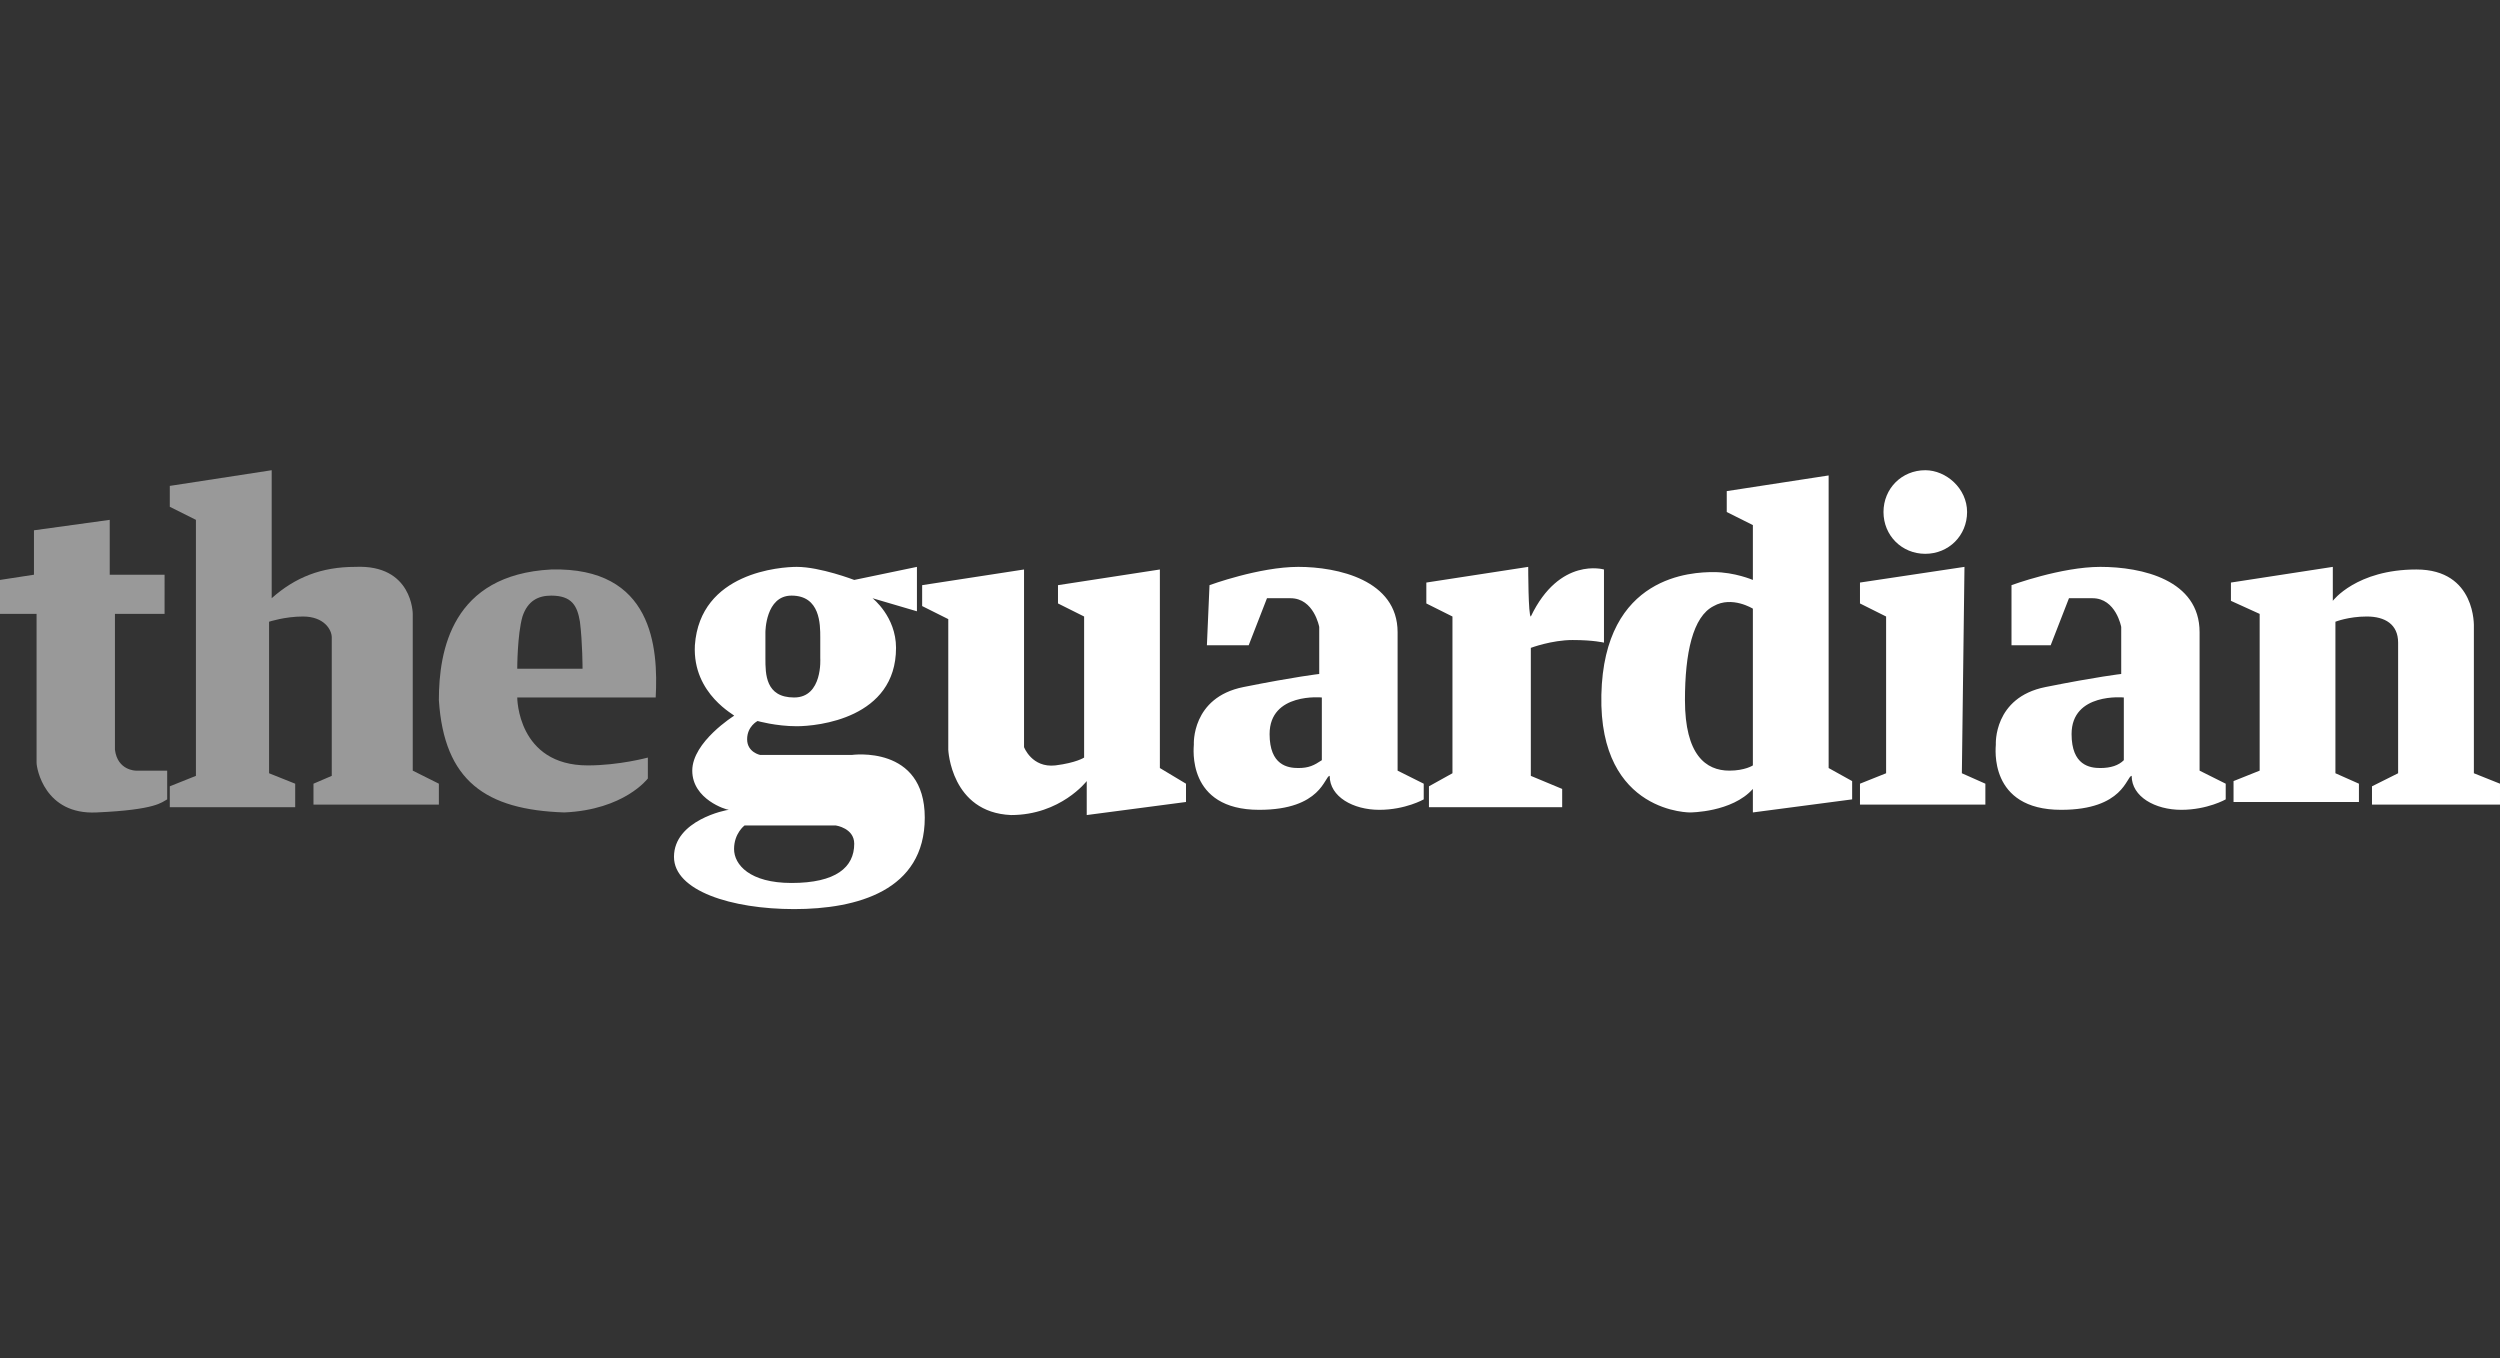
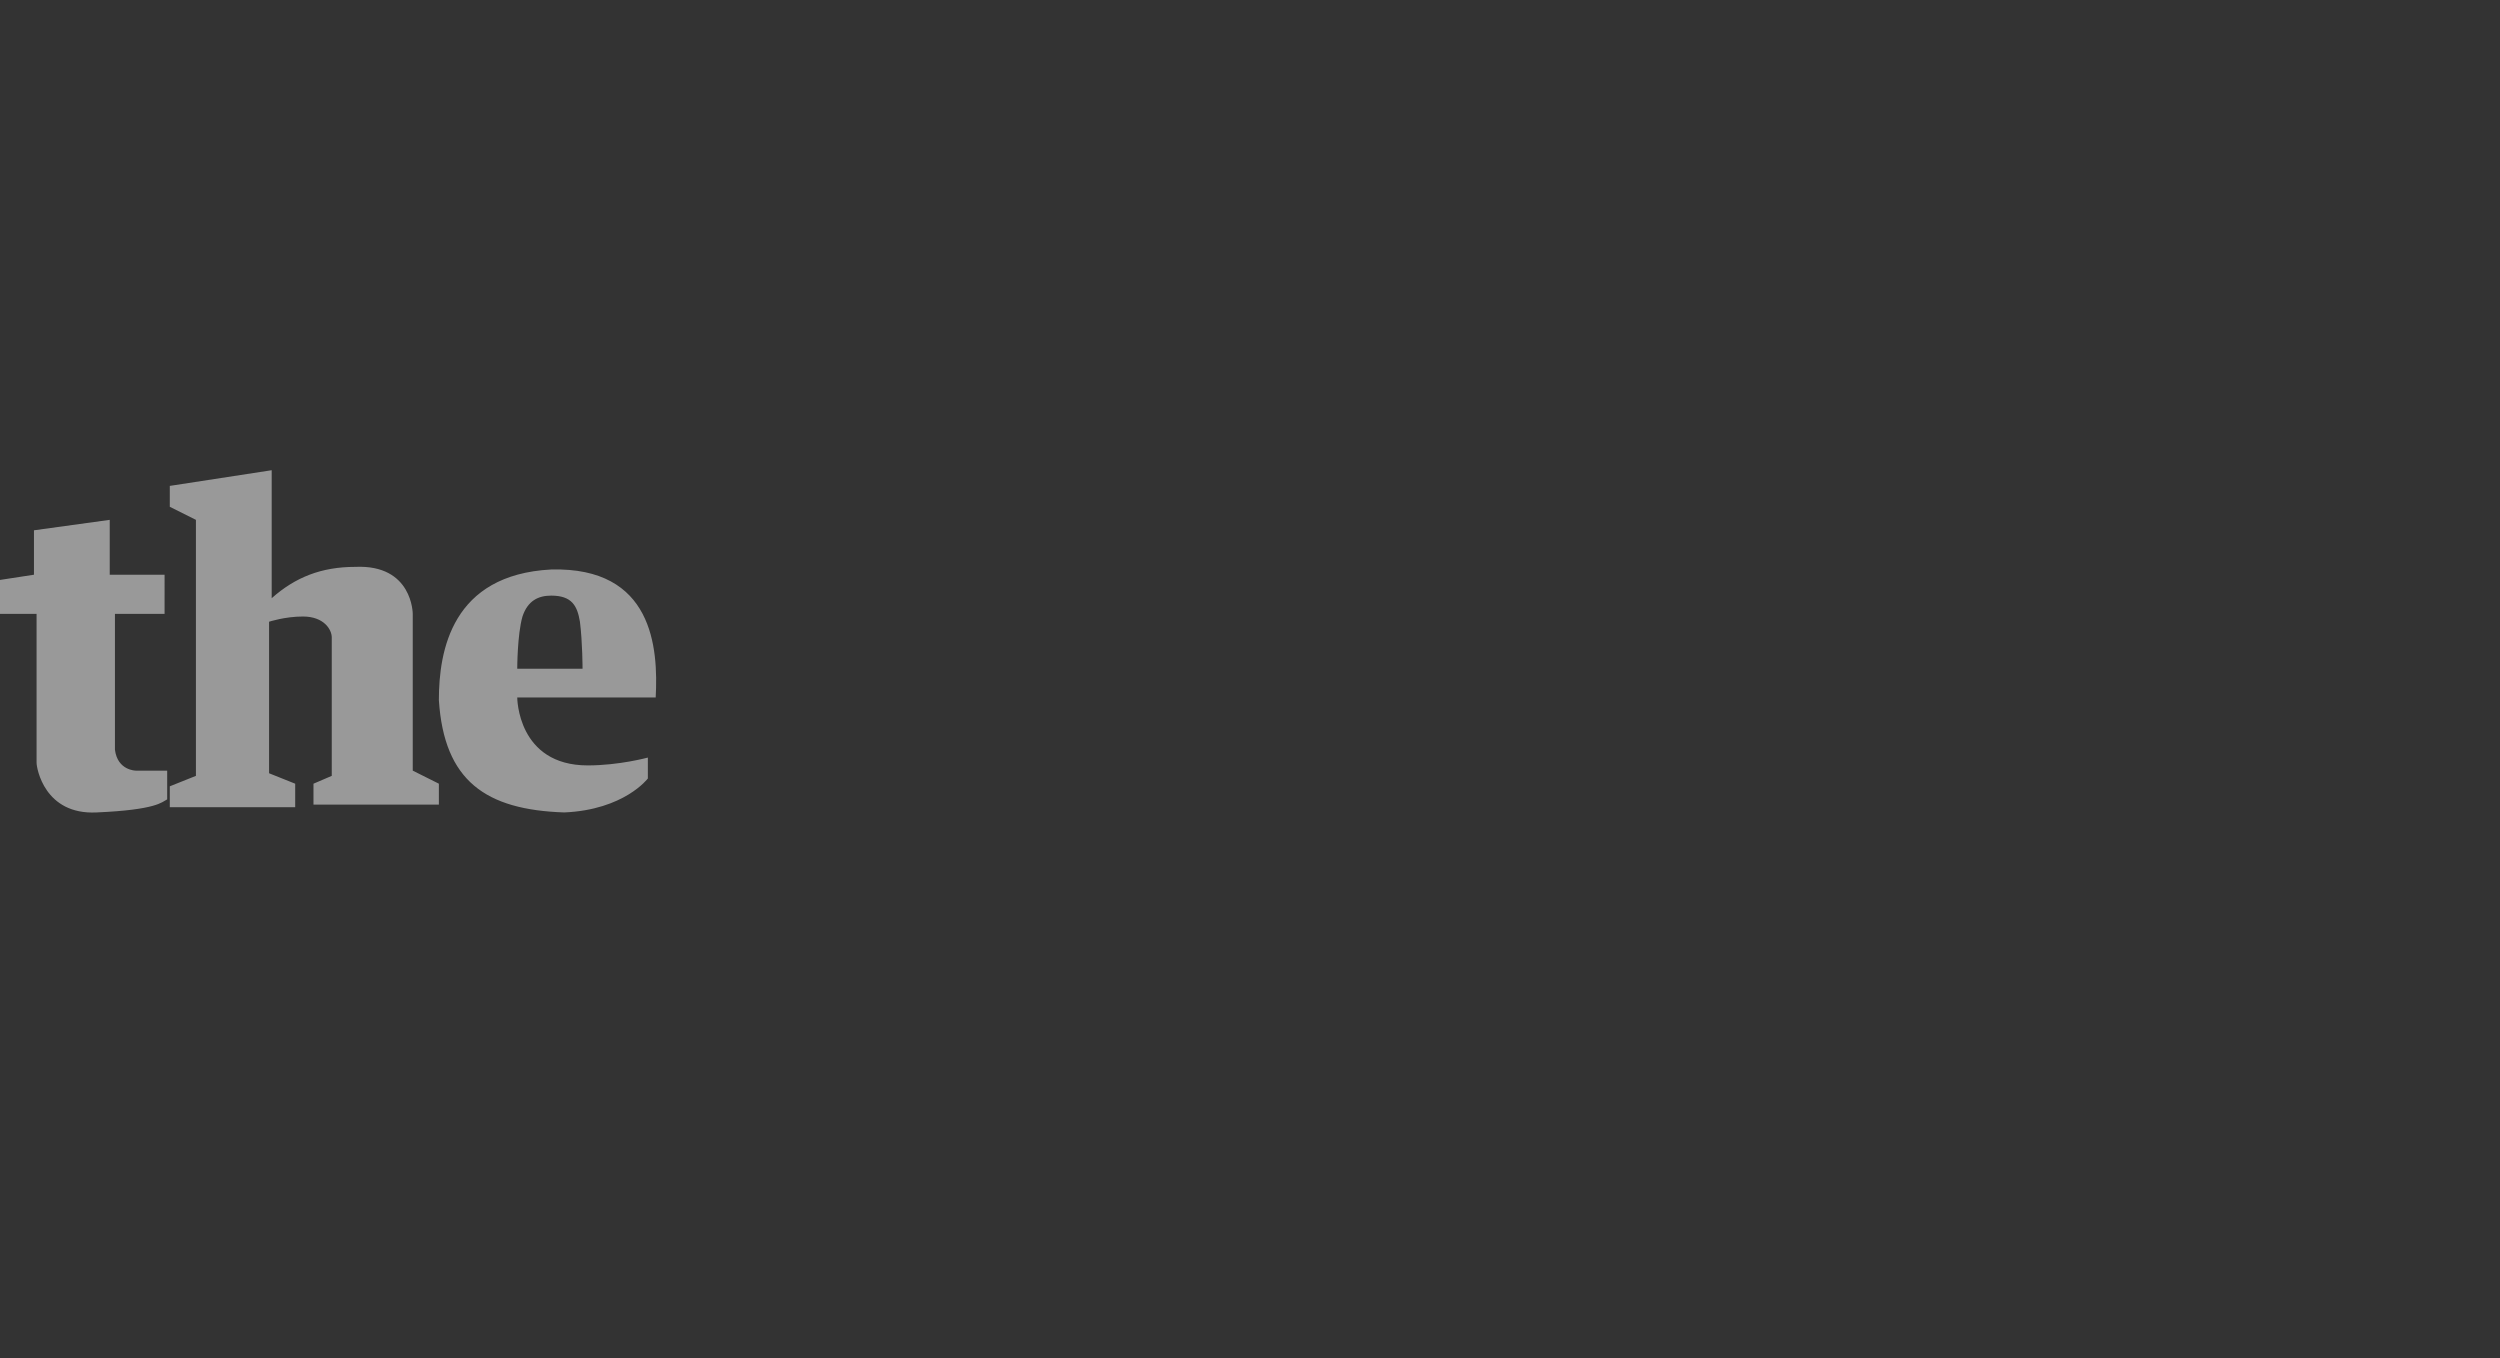
<svg xmlns="http://www.w3.org/2000/svg" version="1.1" id="Layer_1" x="0px" y="0px" viewBox="0 0 95.7 52" style="enable-background:new 0 0 95.7 52;" xml:space="preserve">
  <rect x="0" y="0" width="95.7" height="52" fill="#333333" stroke="none" />
  <style type="text/css">
	.st0{fill:#FFFFFF;}
	.st1{fill-rule:evenodd;clip-rule:evenodd;fill:#FFFFFF;}
	.st2{fill:#FFFFFF;fill-opacity:0.5;}
</style>
  <g id="Archive">
    <g id="Artboard" transform="translate(-559, -832)">
      <g id="news" transform="translate(559, 832)">
        <g id="guardian" transform="translate(128, 0)">
          <g id="the-guardian" transform="translate(16, 18)">
            <path id="Shape_35_" class="st2" d="M-137.8,4h-2l0-2.1l-2.9,0.4V4l-1.3,0.2v1.3h1.4l0,5.7c0,0.2,0.3,2,2.3,1.9       c2.3-0.1,2.5-0.4,2.7-0.5c0,0,0-1.1,0-1.1l-1.2,0c0,0-0.7,0-0.8-0.8c0,0,0-5.2,0-5.2l1.9,0V4L-137.8,4z M-133.6,0l-3.9,0.6       l0,0.8l1,0.5l0,9.8l-1,0.4l0,0.8l4.8,0V12l-1-0.4l0-5.8c0,0,0.6-0.2,1.3-0.2c0.8,0,1.1,0.5,1.1,0.8v5.3L-132,12v0.8h4.8V12       l-1-0.5v-6c0,0,0-1.9-2.2-1.8c-1.3,0-2.3,0.4-3.2,1.2C-133.6,5-133.6,0-133.6,0z M-118.9,8.7c0.1-1.9-0.1-5-4-4.9       c-3.8,0.2-4.3,3.1-4.3,5c0.2,3.1,1.8,4.2,4.8,4.3c2.3-0.1,3.2-1.3,3.2-1.3v-0.8c0,0-1.1,0.3-2.3,0.3c-2.7,0-2.7-2.6-2.7-2.6       H-118.9L-118.9,8.7z M-124.2,7.6c0,0,0-1.3,0.2-2c0.2-0.6,0.6-0.8,1.1-0.8c0.8,0,1,0.4,1.1,1c0.1,0.8,0.1,1.8,0.1,1.8       L-124.2,7.6L-124.2,7.6z" />
-             <path id="Shape_36_" class="st0" d="M-111.4,10.9h-3.5c0,0-0.5-0.1-0.5-0.6c0-0.5,0.4-0.7,0.4-0.7s0.7,0.2,1.5,0.2       c0.8,0,3.8-0.3,3.8-3c0-1.2-0.9-1.9-0.9-1.9l1.7,0.5l0-1.7l-2.4,0.5c0,0-1.3-0.5-2.2-0.5c-0.6,0-3.7,0.2-3.9,3       c-0.1,1.9,1.6,2.7,1.5,2.7c0,0-1.6,1-1.6,2.1c0,1.1,1.3,1.5,1.4,1.5c0,0,0,0,0,0l0,0c-0.1,0-2.1,0.4-2.1,1.8c0,1.3,2.2,2,4.6,2       c2.4,0,5-0.7,5-3.5S-111.4,10.9-111.4,10.9L-111.4,10.9z M-113.7,4.8c1.1,0,1.1,1.1,1.1,1.6v0.8c0,0,0.1,1.5-1,1.5       c-1.1,0-1.1-0.9-1.1-1.5v-1C-114.7,6.2-114.7,4.8-113.7,4.8L-113.7,4.8z M-113.7,15.8c-1.6,0-2.2-0.7-2.2-1.3s0.4-0.9,0.4-0.9       l3.5,0c0,0,0.7,0.1,0.7,0.7C-111.3,15.2-112,15.8-113.7,15.8L-113.7,15.8z M-104.8,3.8l-3.9,0.6v0.8l1,0.5v5       c0,0,0.1,2.4,2.4,2.5c1.9,0,2.9-1.3,2.9-1.3v1.3l3.8-0.5v-0.7l-1-0.6V3.8l-3.9,0.6v0.7l1,0.5V11c0,0-0.3,0.2-1.1,0.3       c-0.9,0.1-1.2-0.7-1.2-0.7L-104.8,3.8L-104.8,3.8z M-97.7,4.4c0,0,1.9-0.7,3.4-0.7s3.8,0.5,3.8,2.5v5.3l1,0.5v0.6       c0,0-0.7,0.4-1.7,0.4c-1,0-1.9-0.5-1.9-1.3c-0.2,0-0.3,1.3-2.7,1.3c-2.8,0-2.5-2.4-2.5-2.5c0,0-0.1-1.8,1.9-2.2       c2-0.4,2.9-0.5,2.9-0.5l0-1.8c0,0-0.2-1.1-1.1-1.1c-0.9,0-0.9,0-0.9,0l-0.7,1.8h-1.6L-97.7,4.4L-97.7,4.4z M-93.4,11.1V8.7       c0,0-2-0.2-2,1.4c0,1.2,0.7,1.3,1.1,1.3C-93.9,11.4-93.7,11.3-93.4,11.1L-93.4,11.1z M-85.5,3.7l-3.9,0.6v0.8l1,0.5v6l-0.9,0.5       v0.8h5.1v-0.7l-1.2-0.5l0-4.9c0,0,0.8-0.3,1.6-0.3c0.8,0,1.2,0.1,1.2,0.1V3.8c0,0-1.7-0.5-2.8,1.8C-85.5,5.6-85.5,3.7-85.5,3.7       L-85.5,3.7z M-77.9,0.8v0.8l1,0.5v2.1c0,0-0.7-0.3-1.5-0.3c-0.8,0-4.2,0.1-4.3,4.7c-0.1,4.6,3.5,4.5,3.4,4.5c0,0,1.6,0,2.4-0.9       c0,0,0,0.9,0,0.9l3.8-0.5v-0.7l-0.9-0.5l0-11.2L-77.9,0.8L-77.9,0.8z M-76.9,5.3v6c0,0-0.3,0.2-0.9,0.2c-0.9,0-1.7-0.6-1.7-2.7       c0-1.8,0.3-3.2,1.1-3.6C-77.7,4.8-76.9,5.3-76.9,5.3L-76.9,5.3z M-68.7,1.6c0,0.9-0.7,1.6-1.6,1.6c-0.9,0-1.6-0.7-1.6-1.6       c0-0.9,0.7-1.6,1.6-1.6C-69.5,0-68.7,0.7-68.7,1.6z M-68.8,3.7l-4,0.6v0.8l1,0.5v6l-1,0.4v0.8h4.8V12l-0.9-0.4L-68.8,3.7       L-68.8,3.7z M-67,4.4c0,0,1.9-0.7,3.4-0.7c1.6,0,3.8,0.5,3.8,2.5v5.3l1,0.5v0.6c0,0-0.7,0.4-1.7,0.4c-1,0-1.9-0.5-1.9-1.3       c-0.2,0-0.3,1.3-2.7,1.3c-2.8,0-2.5-2.4-2.5-2.5c0,0-0.1-1.8,1.9-2.2c2-0.4,2.9-0.5,2.9-0.5l0-1.8c0,0-0.2-1.1-1.1-1.1       s-0.9,0-0.9,0l-0.7,1.8H-67L-67,4.4z M-62.7,11.1V8.7c0,0-2-0.2-2,1.4c0,1.2,0.7,1.3,1.1,1.3C-63.2,11.4-62.9,11.3-62.7,11.1       L-62.7,11.1z M-54.7,3.7l-3.9,0.6v0.7l1.1,0.5v6l-1,0.4v0.8h4.8V12l-0.9-0.4V5.8c0,0,0.5-0.2,1.2-0.2c0.7,0,1.2,0.3,1.2,1v5       l-1,0.5l0,0.7h4.9V12l-1-0.4V6c0,0,0.1-2.2-2.2-2.2S-54.7,5-54.7,5L-54.7,3.7z" />
          </g>
        </g>
      </g>
    </g>
  </g>
</svg>